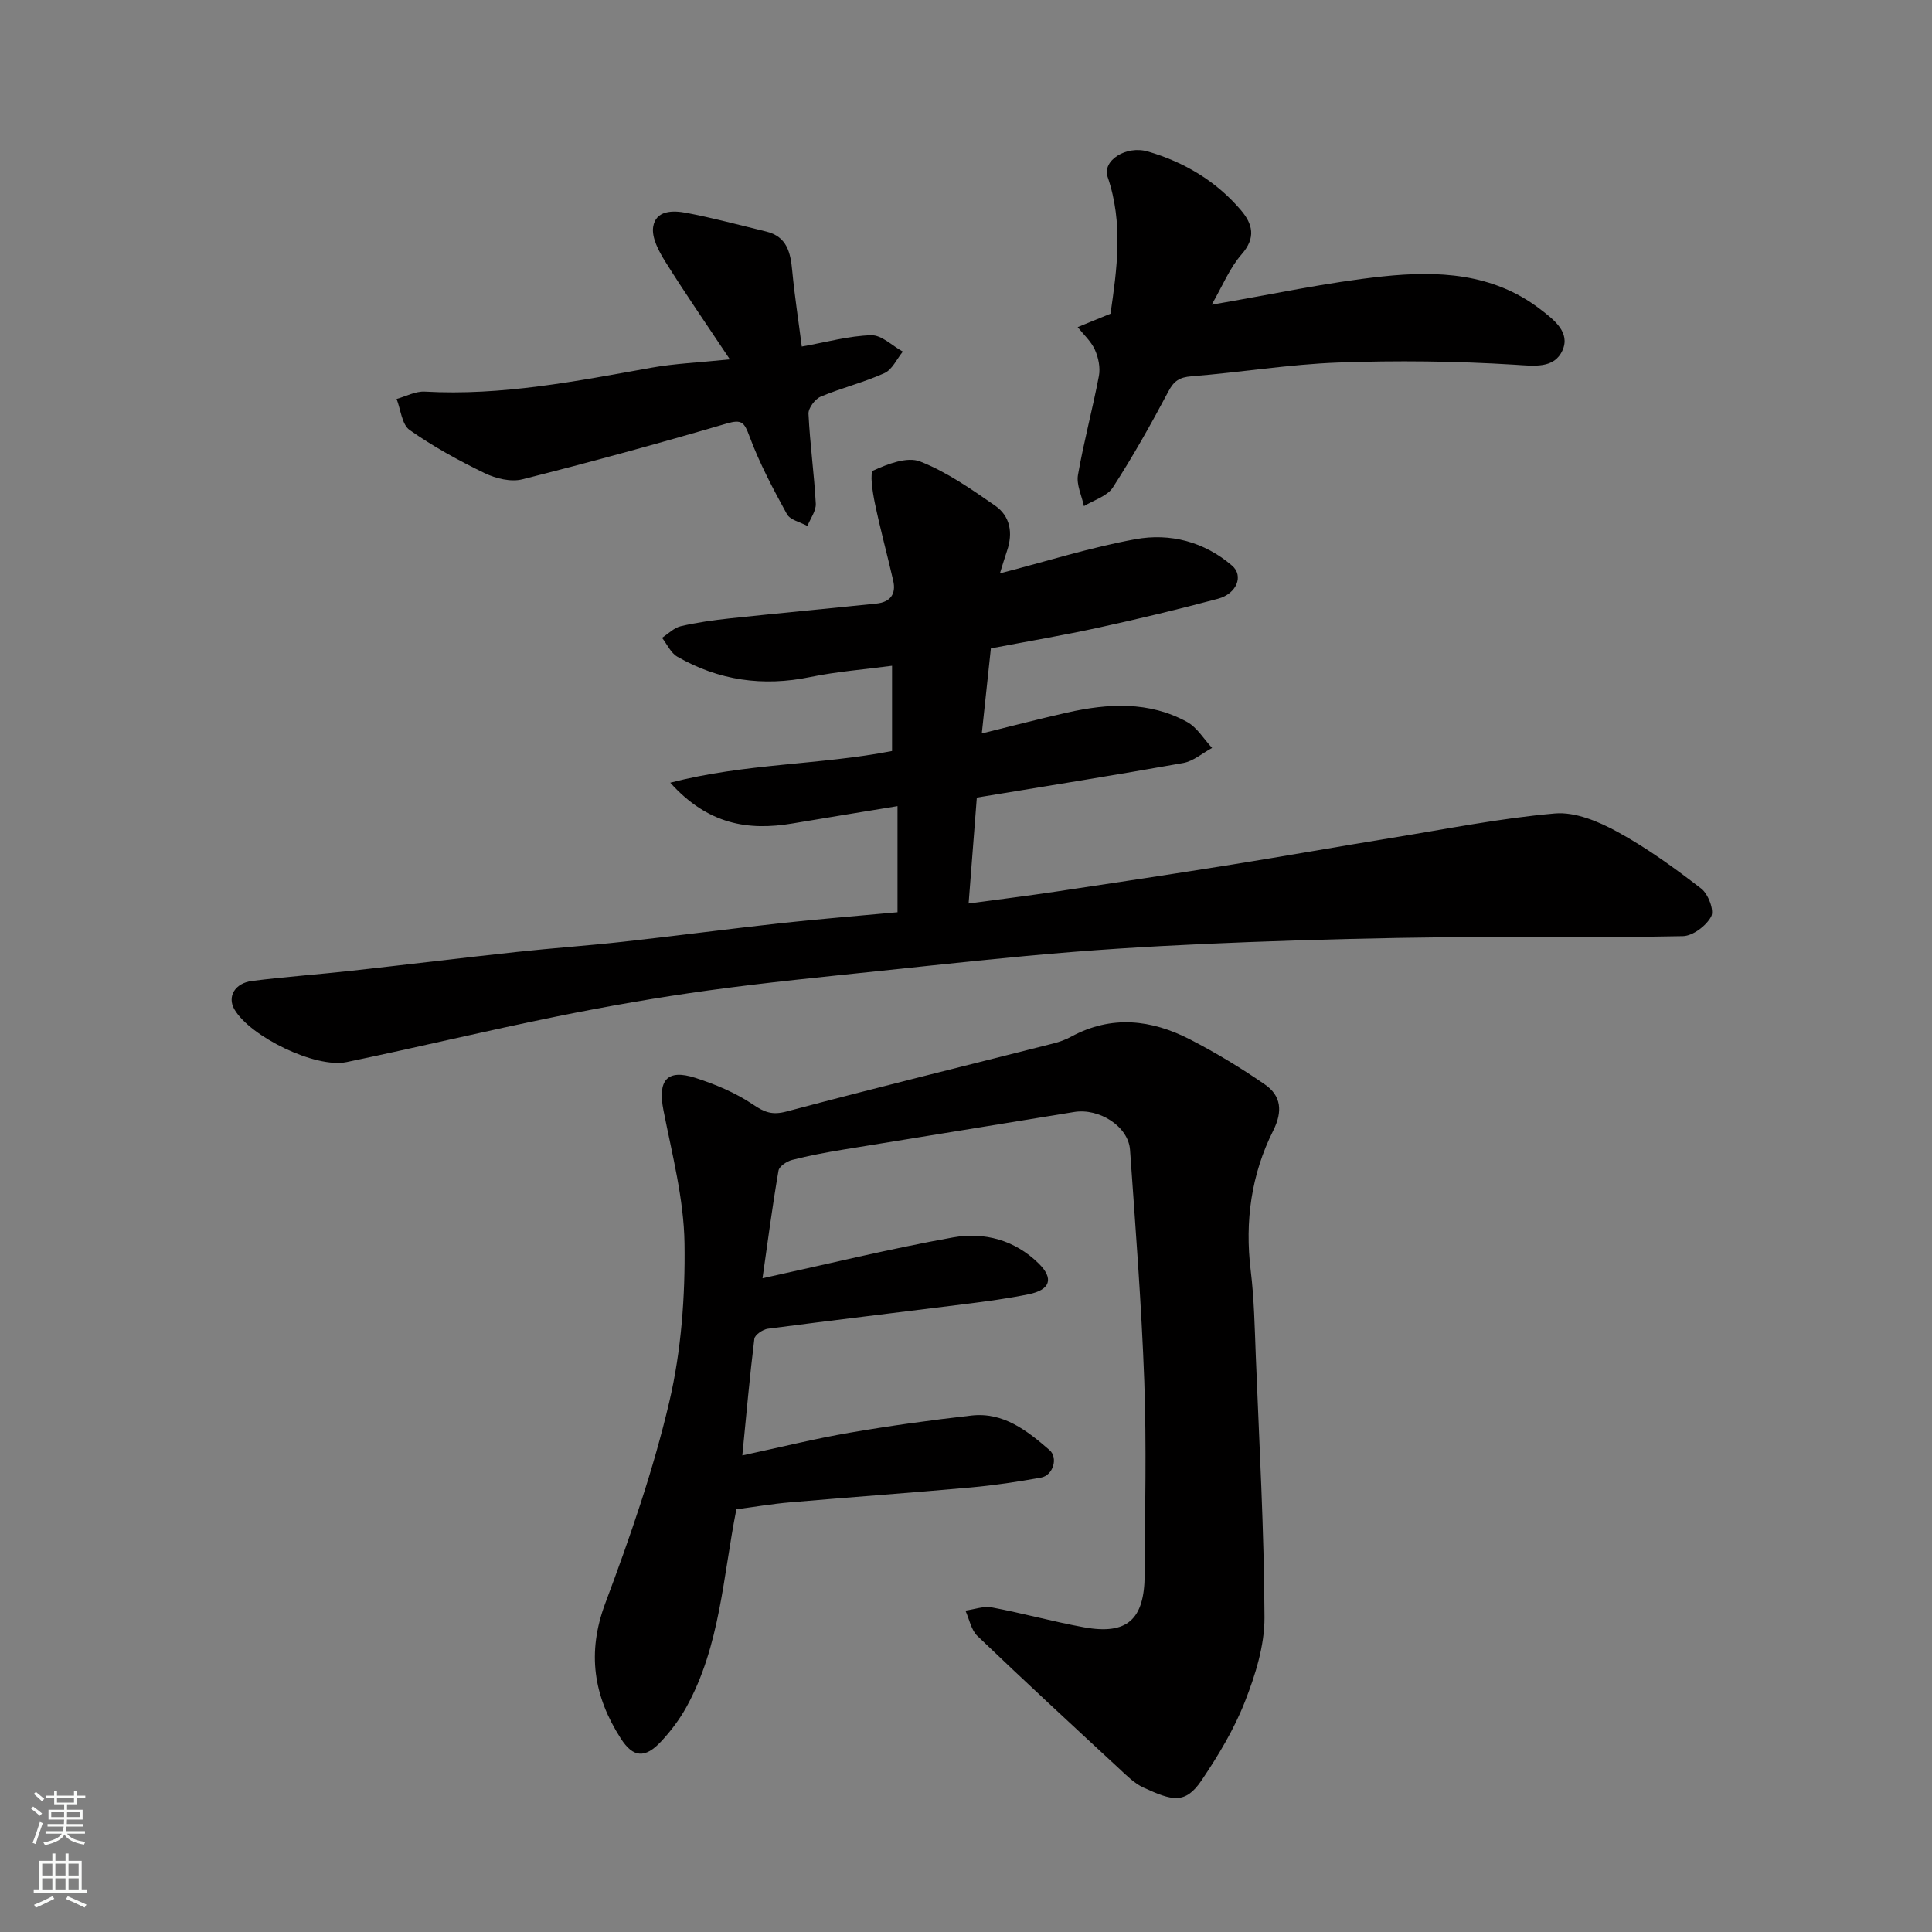
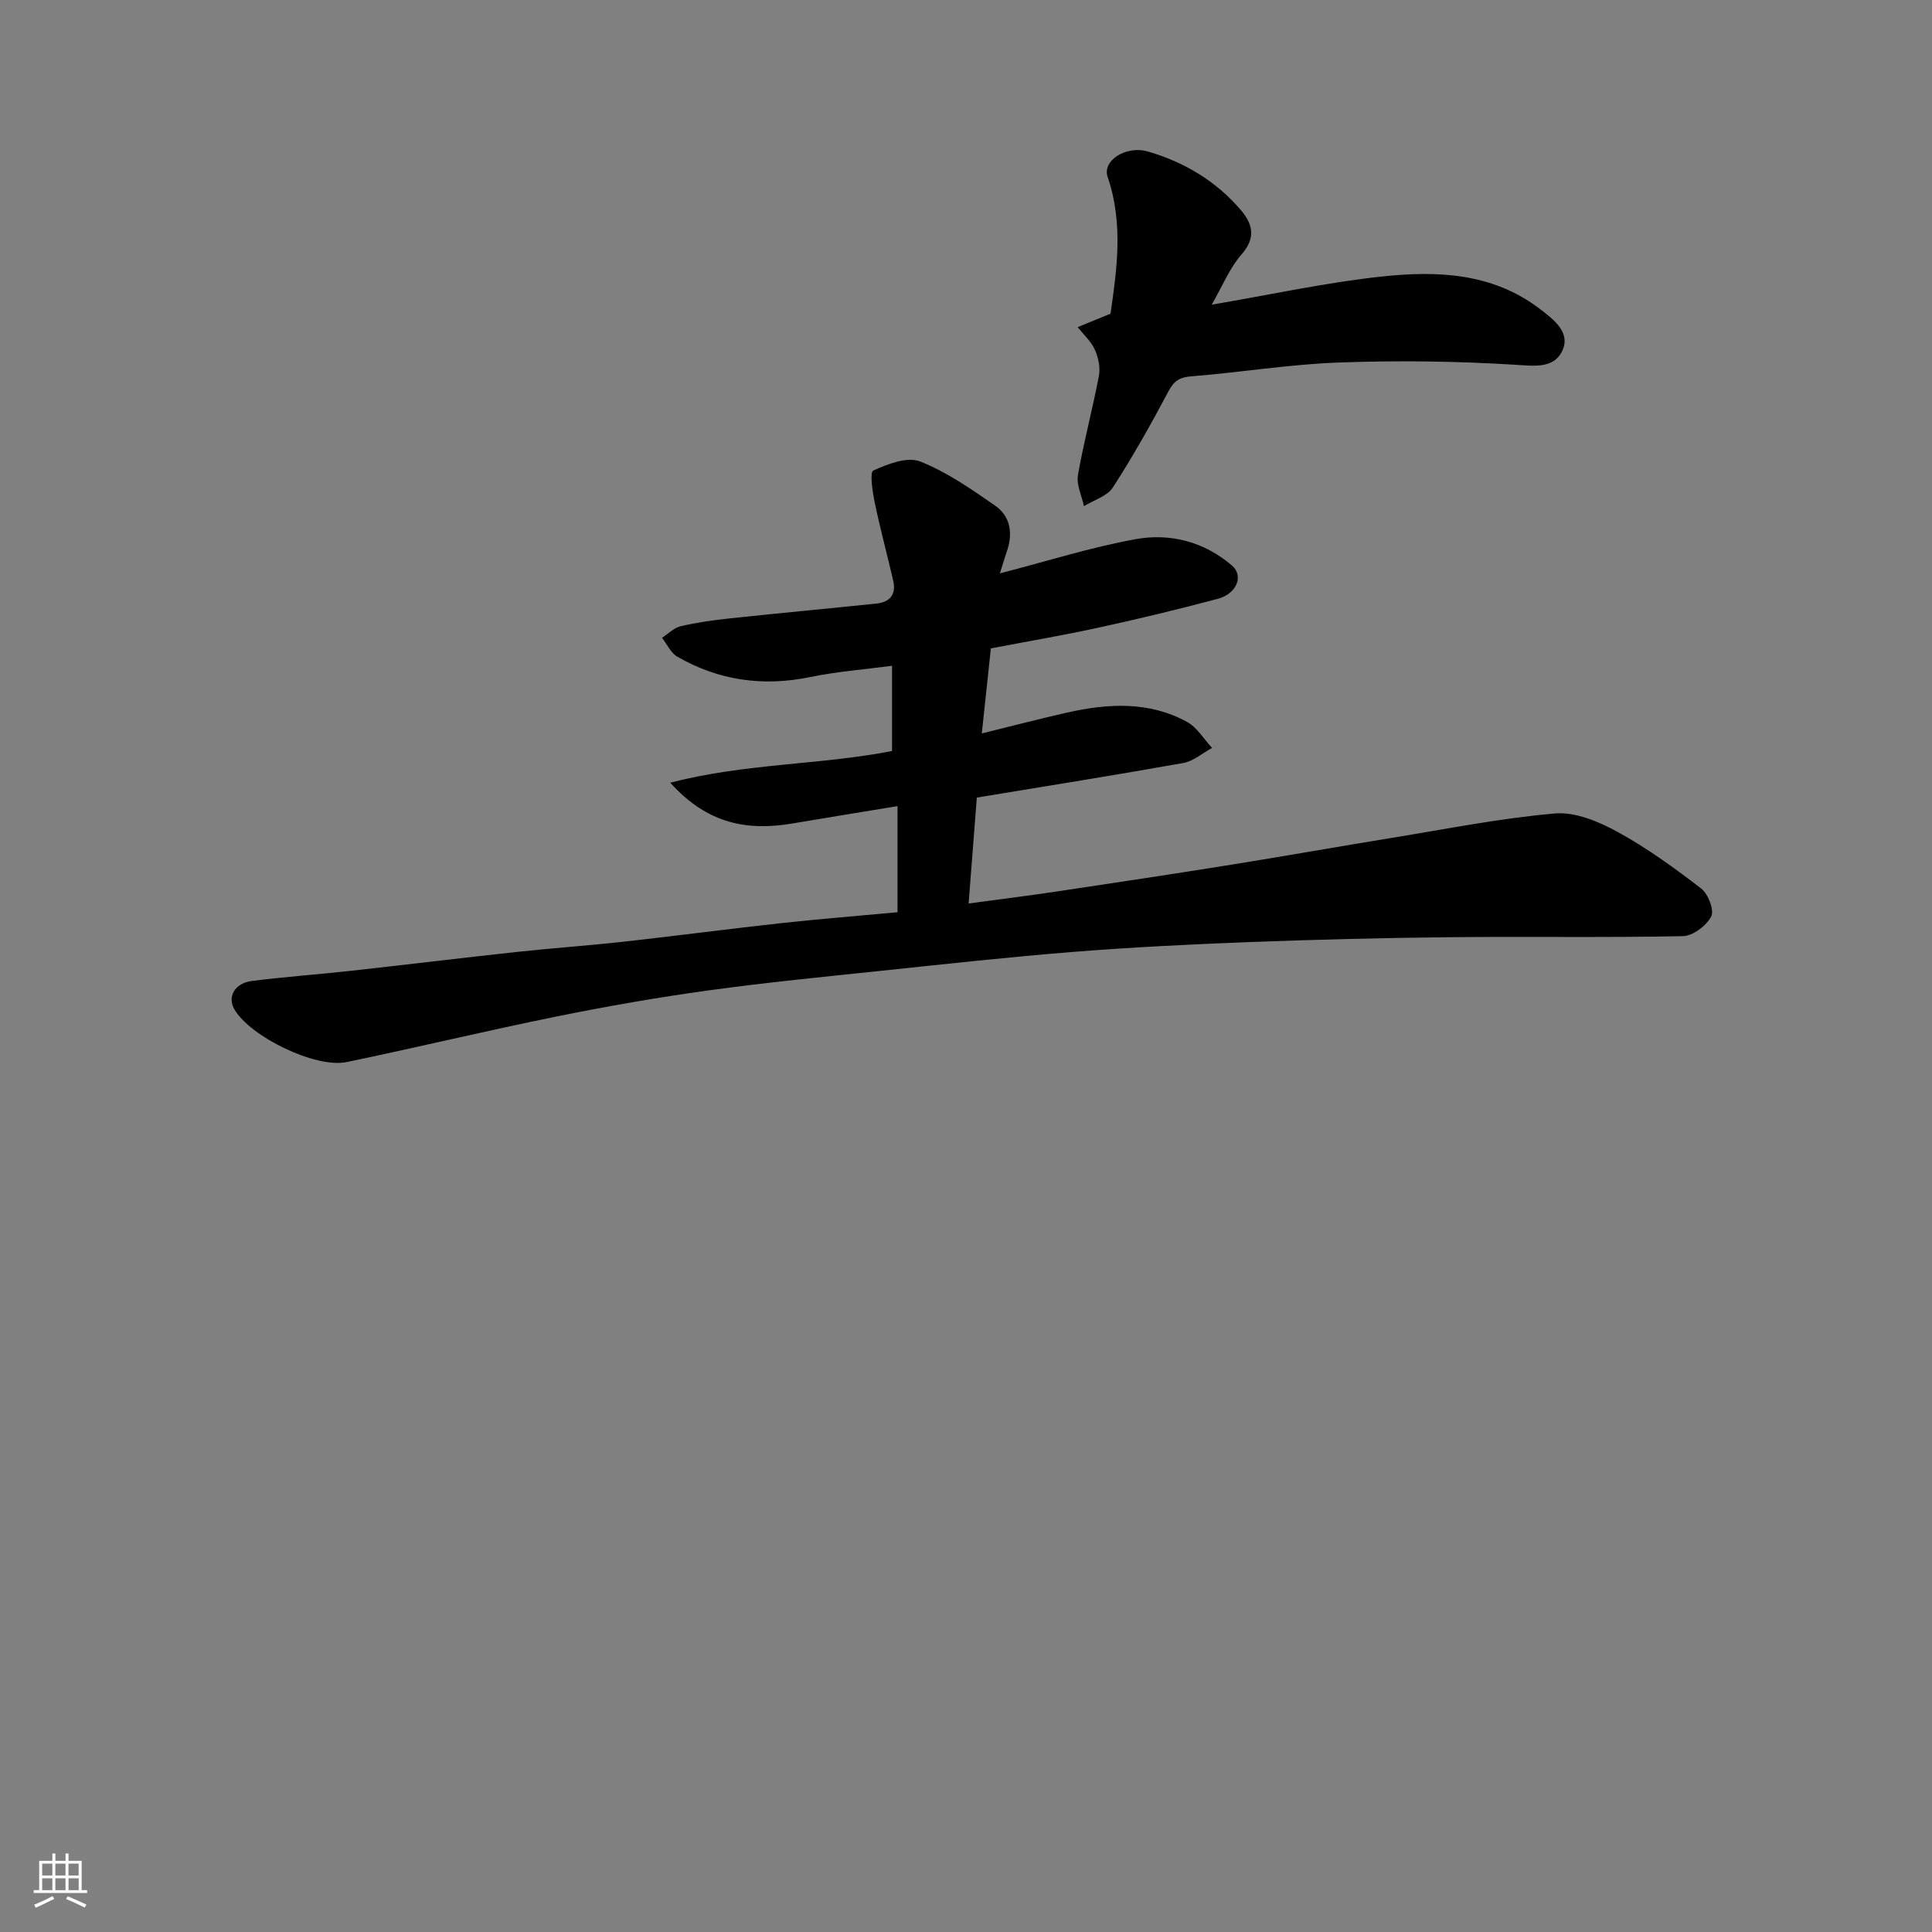
<svg xmlns="http://www.w3.org/2000/svg" enable-background="new 0 0 400 400" viewBox="0 0 400 400">
  <rect x="0" y="0" width="400" height="400" fill="#808080" stroke="none" />
  <g fill="#010000">
-     <path d="m157.87 264.65c13.7-2.99 26.51-6.14 39.47-8.46 6.44-1.15 12.78.54 17.71 5.4 3.16 3.12 2.43 5.45-2.07 6.37-4.31.88-8.68 1.47-13.05 2.02-13.65 1.72-27.32 3.33-40.96 5.12-1.04.14-2.69 1.27-2.79 2.09-.96 7.78-1.65 15.6-2.49 24.14 7.98-1.71 15.05-3.47 22.21-4.7 8.37-1.44 16.8-2.61 25.24-3.56 6.61-.74 11.51 3.13 16.13 7.13 1.87 1.62.76 5.27-1.74 5.72-4.82.87-9.68 1.6-14.56 2.04-12.46 1.12-24.93 2.01-37.39 3.08-3.74.32-7.44.96-11.12 1.44-2.77 13.87-3.33 28.28-10.38 41.01-1.41 2.54-3.22 4.94-5.21 7.07-3.3 3.54-5.78 3.38-8.34-.62-5.63-8.75-7.05-17.74-3.22-27.98 5.12-13.67 9.95-27.57 13.27-41.76 2.48-10.62 3.3-21.86 3.14-32.79-.14-9.19-2.56-18.39-4.35-27.5-1.23-6.22.68-8.65 6.57-6.76 4.16 1.34 8.35 3.09 11.95 5.52 2.41 1.64 4.01 2.24 6.97 1.45 18.38-4.89 36.86-9.42 55.29-14.1 1.25-.32 2.51-.78 3.64-1.4 8.33-4.51 16.6-3.54 24.61.59 5.35 2.76 10.55 5.9 15.5 9.33 3.36 2.33 3.7 5.56 1.71 9.53-4.55 9.08-5.9 18.78-4.67 28.93.72 5.89.83 11.86 1.06 17.79.71 18.03 1.73 36.06 1.8 54.1.02 5.82-1.89 11.89-4.05 17.41-2.24 5.73-5.51 11.15-8.96 16.28-3.44 5.11-6.18 4.19-12.04 1.52-1.88-.86-3.47-2.47-5.02-3.91-9.84-9.11-19.69-18.21-29.37-27.48-1.3-1.25-1.67-3.47-2.48-5.25 1.83-.25 3.76-.98 5.48-.66 6.4 1.2 12.69 2.96 19.1 4.12 8.9 1.6 12.48-1.59 12.53-10.86.06-13.37.4-26.75-.08-40.1-.58-15.98-1.83-31.93-2.95-47.89-.34-4.88-6.4-8.7-11.6-7.84-15.93 2.63-31.88 5.17-47.82 7.79-3.54.58-7.07 1.24-10.54 2.13-1.09.28-2.67 1.32-2.82 2.21-1.27 7.36-2.24 14.78-3.31 22.29z" />
    <path d="m185.82 188.87c0-7.44 0-14.39 0-21.97-7.42 1.22-14.59 2.38-21.74 3.59-9.24 1.56-17.55.19-25.31-8.44 15.66-4.05 30.89-3.64 45.92-6.56 0-5.48 0-11.22 0-17.65-5.77.77-11.44 1.2-16.97 2.34-9.76 2.01-18.91.71-27.49-4.22-1.36-.78-2.12-2.58-3.16-3.91 1.28-.83 2.47-2.07 3.87-2.4 3.33-.78 6.74-1.25 10.15-1.62 10.12-1.08 20.26-2.02 30.38-3.07 2.81-.29 4.11-1.93 3.46-4.74-1.23-5.37-2.69-10.7-3.81-16.1-.47-2.27-1.09-6.35-.31-6.7 2.97-1.36 7.03-2.92 9.68-1.88 5.53 2.17 10.59 5.72 15.54 9.15 3.14 2.18 3.72 5.66 2.47 9.33-.5 1.47-.94 2.96-1.48 4.69 9.6-2.48 18.71-5.37 28.04-7.07 7.2-1.32 14.27.51 20.03 5.47 2.44 2.1.97 5.82-2.93 6.86-8.17 2.18-16.4 4.16-24.66 5.96-7.31 1.6-14.7 2.85-22.35 4.31-.62 5.76-1.22 11.41-1.88 17.61 5.95-1.46 11.79-2.99 17.68-4.32 8.46-1.9 16.92-2.39 24.82 1.94 2.08 1.14 3.47 3.55 5.18 5.38-1.98 1.07-3.86 2.74-5.97 3.12-13.99 2.5-28.03 4.73-42.74 7.16-.5 6.44-1.08 13.91-1.7 21.93 6.15-.83 12.25-1.59 18.33-2.5 12.12-1.81 24.24-3.64 36.34-5.58 10.96-1.76 21.89-3.71 32.85-5.49 11.27-1.83 22.51-4.08 33.85-5.07 4.21-.37 9.05 1.66 12.94 3.79 6.12 3.34 11.84 7.5 17.38 11.77 1.44 1.11 2.73 4.51 2.05 5.78-1.01 1.91-3.79 4.02-5.86 4.06-16.18.33-32.37.05-48.56.22-13.77.14-27.54.49-41.3 1.01-12.04.46-24.09 1.06-36.11 2.01-13.26 1.05-26.49 2.51-39.71 3.9-12.07 1.27-24.16 2.45-36.18 4.11-10.5 1.45-20.97 3.28-31.36 5.39-14.52 2.94-28.93 6.42-43.43 9.43-6.46 1.34-19.97-5.27-23.24-10.92-1.51-2.61.06-5.43 3.68-5.88 6.84-.86 13.73-1.35 20.59-2.11 11.41-1.26 22.8-2.66 34.2-3.89 7.35-.8 14.74-1.3 22.09-2.12 10.91-1.21 21.8-2.65 32.71-3.85 7.84-.85 15.7-1.48 24.02-2.25z" />
    <path d="m229.92 64.95c1.32-9.13 2.7-18.71-.6-28.33-1.15-3.36 3.81-6.57 8.35-5.25 7.52 2.2 14.1 6.11 19.23 12.12 2.43 2.85 3.2 5.71.16 9.17-2.48 2.83-3.96 6.55-6.19 10.42 12.31-2.09 23.8-4.62 35.42-5.85 11.34-1.2 22.74-.73 32.51 6.72 2.93 2.24 6.39 4.86 4.68 8.62-1.73 3.79-5.79 3.2-9.91 2.94-12.14-.75-24.36-.9-36.52-.45-10.15.37-20.24 2.05-30.38 2.85-2.46.2-3.61.93-4.76 3.12-3.59 6.77-7.35 13.47-11.51 19.9-1.17 1.81-3.94 2.6-5.98 3.86-.46-2.16-1.59-4.43-1.24-6.45 1.2-6.89 3.04-13.66 4.34-20.53.32-1.71-.11-3.79-.84-5.41-.79-1.74-2.34-3.13-3.56-4.67 1.99-.82 3.99-1.64 6.8-2.78z" />
-     <path d="m166 71.75c5.17-.92 9.76-2.22 14.39-2.34 2.15-.06 4.35 2.19 6.53 3.39-1.25 1.53-2.19 3.72-3.8 4.45-4.26 1.93-8.88 3.05-13.2 4.87-1.18.5-2.59 2.38-2.53 3.56.3 6.21 1.17 12.39 1.51 18.59.08 1.51-1.12 3.09-1.73 4.63-1.45-.8-3.57-1.23-4.25-2.46-2.87-5.23-5.69-10.55-7.76-16.13-1.07-2.88-1.58-3.54-4.72-2.62-14.03 4.11-28.13 7.98-42.3 11.55-2.36.6-5.48-.16-7.78-1.27-5.38-2.61-10.67-5.51-15.55-8.94-1.61-1.13-1.84-4.23-2.7-6.43 1.95-.54 3.93-1.63 5.85-1.52 15.92.89 31.39-2.16 46.91-4.95 4.77-.86 9.67-1.05 16.24-1.73-4.96-7.45-9.34-13.78-13.41-20.3-1.32-2.12-2.81-4.9-2.47-7.12.54-3.51 4.15-3.43 6.89-2.91 5.54 1.06 11 2.53 16.49 3.86 4.36 1.05 5.07 4.4 5.42 8.21.49 5.16 1.29 10.3 1.97 15.61z" />
  </g>
-   <path d="m6.44 374.46.42-.45c.65.47 1.27.95 1.85 1.44l-.45.49c-.65-.56-1.25-1.06-1.82-1.48m.93 7.33-.63-.26c.55-1.36 1.05-2.8 1.52-4.33.19.1.38.19.59.27-.46 1.29-.95 2.73-1.48 4.32m-.38-10.38.44-.42c.43.34 1.01.82 1.74 1.44l-.49.49c-.53-.51-1.09-1.01-1.69-1.51m2.5.35h1.72v-1.04h.59v1.04h3.52v-1.04h.59v1.04h1.75v.53h-1.75v1.42h-2.03v.97h3.22v2.03h-3.24c0 .35-.01.66-.03.93h3.32v.53h-3.37c-.03.27-.08.58-.15.94h3.96v.53h-3.71c.67.92 1.93 1.48 3.79 1.68-.13.24-.23.44-.29.59-2.13-.38-3.48-1.08-4.04-2.12-.43.97-1.77 1.72-4.03 2.23-.09-.19-.2-.37-.33-.55 2.1-.42 3.37-1.03 3.81-1.83h-3.36v-.53h3.58c.08-.29.13-.61.16-.94h-3.33v-.53h3.39c.02-.27.04-.58.04-.93h-3.23v-2.03h3.25v-.97h-2.07v-1.42h-1.73zm1.12 3.44v1h2.65c.01-.3.02-.44.01-.4v-.25-.35zm1.19-2h3.52v-.91h-3.52zm4.71 2h-2.63v.59c0 .15-.01.28-.01.4h2.64z" fill="#fafbfa" />
  <path d="m13.56 383.74h.63v1.52h2.72v6.07h1.13v.6h-11.06v-.6h1.13v-6.07h2.73v-1.52h.63v1.52h2.1v-1.52zm-2.69 8.83.38.56c-1.24.63-2.53 1.25-3.85 1.85-.1-.21-.21-.42-.34-.63 1.36-.55 2.63-1.15 3.81-1.78m-2.13-4.27h2.1v-2.45h-2.1zm0 3.04h2.1v-2.46h-2.1zm2.72-3.04h2.1v-2.45h-2.1zm0 3.04h2.1v-2.46h-2.1zm6.07 3.6c-1.41-.71-2.7-1.3-3.86-1.78l.35-.56c1.45.62 2.75 1.19 3.88 1.72zm-1.25-9.09h-2.1v2.45h2.1zm-2.09 5.49h2.1v-2.46h-2.1z" fill="#fafbfa" />
</svg>